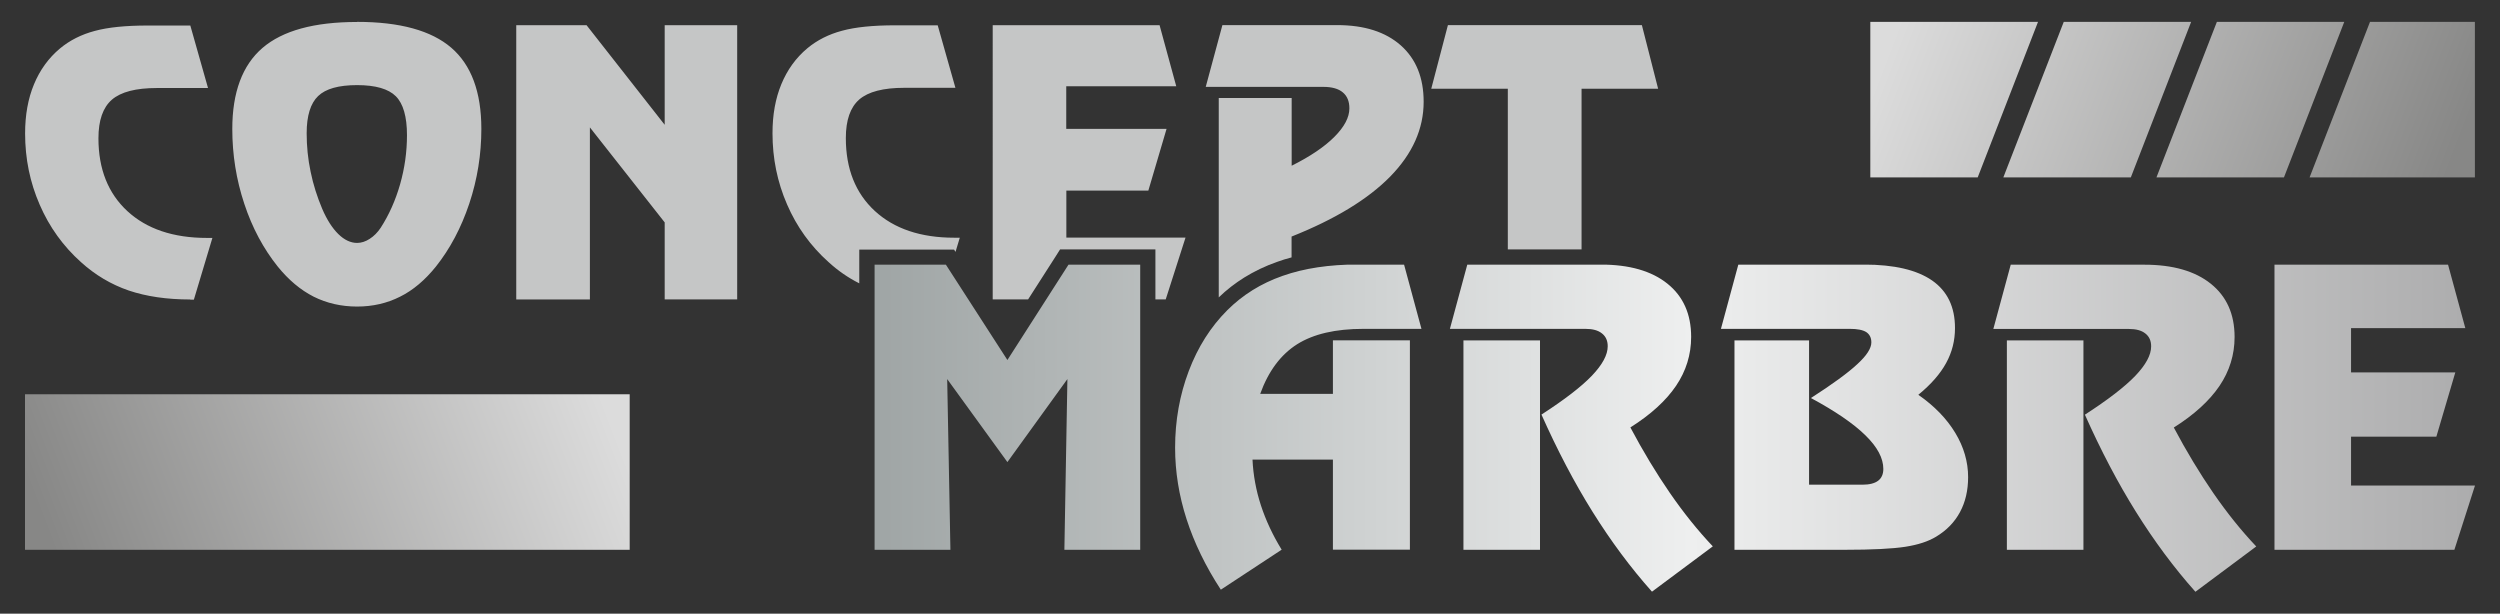
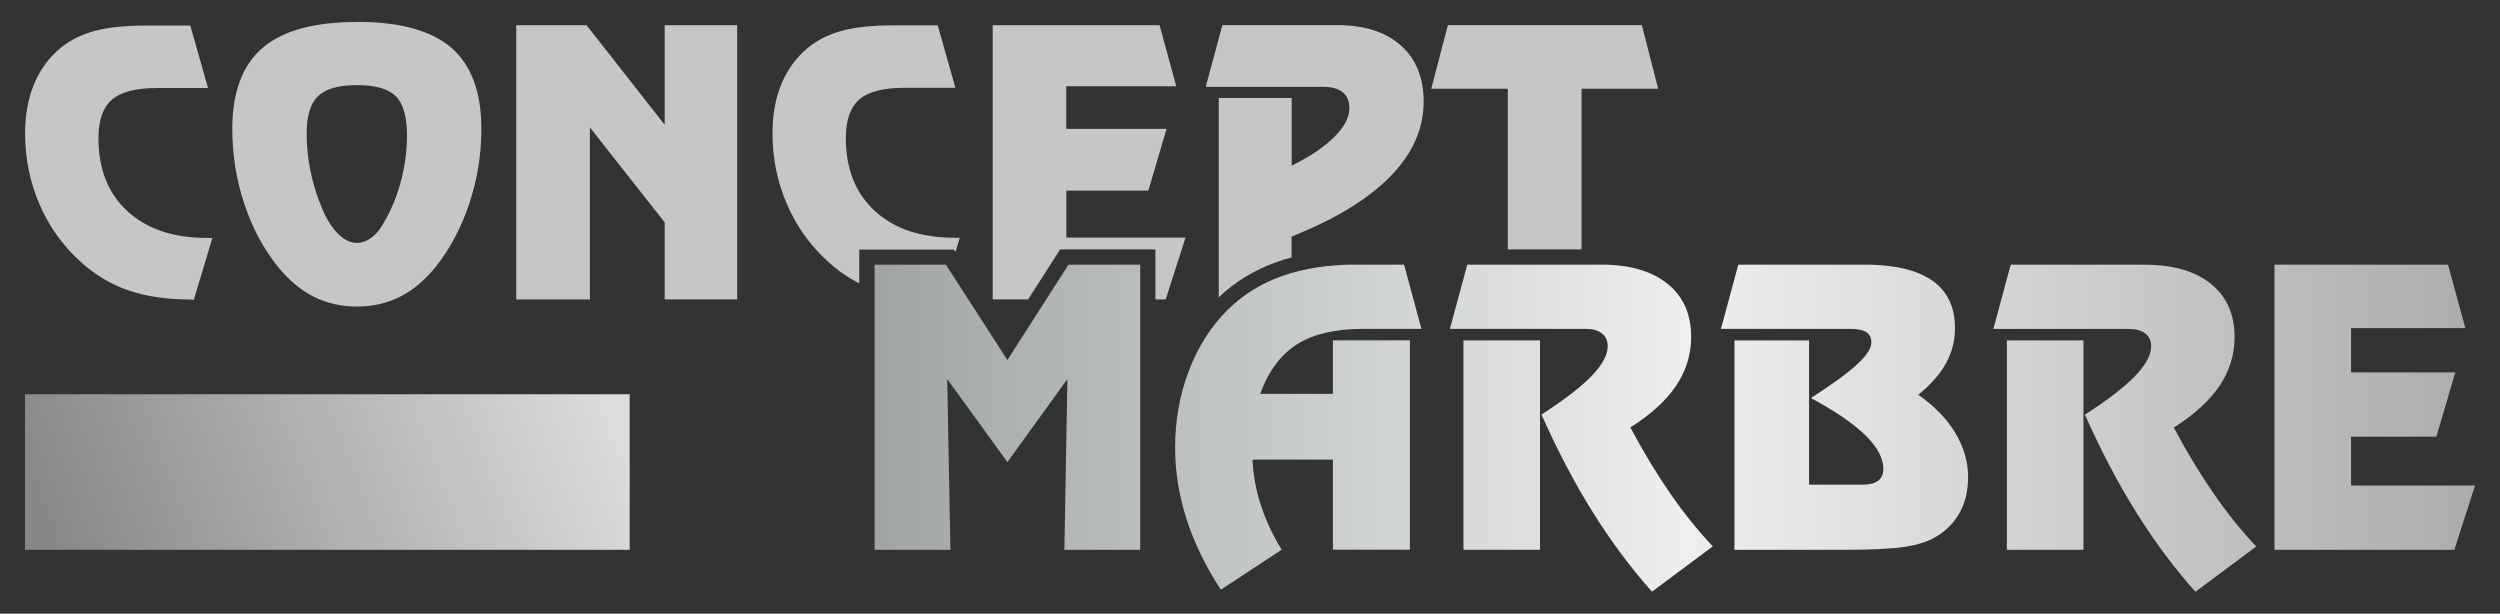
<svg xmlns="http://www.w3.org/2000/svg" xmlns:xlink="http://www.w3.org/1999/xlink" id="Calque_3" viewBox="0 0 240 58.91">
  <rect x="0" y="0" width="240" height="58.91" fill="#333333" stroke="none" />
  <defs>
    <style>.cls-1{fill:url(#Dégradé_sans_nom_2);}.cls-2{clip-path:url(#clippath-2);}.cls-3{fill:#c5c6c6;fill-rule:evenodd;}.cls-4{clip-path:url(#clippath-1);}.cls-5{clip-path:url(#clippath);}.cls-6{fill:url(#Dégradé_sans_nom_3-2);}.cls-7{clip-rule:evenodd;}.cls-7,.cls-8{fill:none;}.cls-9{fill:url(#Dégradé_sans_nom_3);}</style>
    <clipPath id="clippath">
      <path class="cls-7" d="m208.69,41.05c1.21,2.28,2.48,4.38,3.78,6.27,1.31,1.9,2.68,3.61,4.13,5.14l-5.84,4.35c-2.06-2.31-3.95-4.86-5.7-7.66-1.75-2.8-3.38-5.91-4.91-9.34,2.19-1.42,3.8-2.65,4.83-3.72,1.02-1.07,1.53-2.01,1.53-2.84,0-.53-.18-.94-.55-1.23-.37-.3-.9-.44-1.58-.44h-13.02l1.67-6.17h12.82c2.74,0,4.87.61,6.39,1.83,1.52,1.22,2.28,2.92,2.28,5.11,0,1.71-.49,3.28-1.45,4.7-.97,1.43-2.43,2.76-4.38,3.99m-16.03-8.36h7.35v20.1h-7.35v-20.1Zm-26.16,0h7.17v13.85h5.12c.68,0,1.18-.13,1.51-.38.33-.25.5-.63.5-1.13,0-1.03-.57-2.11-1.72-3.23-1.14-1.12-2.89-2.32-5.23-3.58,2.07-1.33,3.55-2.41,4.45-3.25.91-.83,1.35-1.53,1.35-2.09,0-.45-.17-.78-.49-.99-.33-.21-.86-.31-1.58-.31h-12.37l1.67-6.17h12.08c2.89,0,5.06.51,6.53,1.53,1.46,1.02,2.19,2.54,2.19,4.56,0,1.21-.28,2.32-.85,3.36-.56,1.03-1.45,2.05-2.67,3.05,1.55,1.08,2.73,2.3,3.55,3.66.82,1.36,1.23,2.78,1.23,4.24,0,1.27-.26,2.4-.78,3.36-.52.97-1.28,1.75-2.29,2.36-.76.46-1.74.78-2.96.97-1.22.19-3.17.29-5.85.29h-10.55v-20.1Zm-9.98,8.36c1.21,2.28,2.48,4.38,3.78,6.27,1.31,1.9,2.68,3.61,4.13,5.14l-5.84,4.35c-2.06-2.31-3.95-4.86-5.7-7.66-1.75-2.8-3.38-5.91-4.91-9.34,2.19-1.42,3.8-2.65,4.83-3.72,1.02-1.07,1.53-2.01,1.53-2.84,0-.53-.18-.94-.55-1.23-.37-.3-.9-.44-1.58-.44h-13.02l1.67-6.17h12.82c2.74,0,4.87.61,6.39,1.83,1.52,1.22,2.28,2.92,2.28,5.11,0,1.71-.49,3.28-1.45,4.7-.97,1.43-2.43,2.76-4.38,3.99Zm-16.03-8.36h7.35v20.1h-7.35v-20.1Zm-10.1-7.28h4.4l1.67,6.17h-5.58c-2.67,0-4.79.49-6.36,1.48-1.56.99-2.75,2.57-3.54,4.76h6.98v-5.14h7.39v20.1h-7.39v-8.65h-7.72c.07,1.49.34,2.96.81,4.4.47,1.43,1.13,2.85,1.99,4.25l-5.84,3.84c-1.47-2.25-2.56-4.51-3.29-6.77-.73-2.27-1.1-4.55-1.1-6.86,0-2.61.44-5.06,1.31-7.36.87-2.3,2.1-4.24,3.69-5.83,1.48-1.48,3.26-2.59,5.33-3.31,2.07-.73,4.49-1.09,7.26-1.09Zm-46.43,0h6.84l5.91,9.16,5.87-9.16h6.88v27.38h-7.28l.29-16.39-5.76,7.97-5.78-7.97.31,16.39h-7.28v-27.38Zm152.71,6.1h-10.97v4.25h10.01l-1.82,6.17h-8.19v4.69h11.9l-1.98,6.17h-17.27v-27.38h16.66l1.66,6.1Z" />
    </clipPath>
    <linearGradient id="Dégradé_sans_nom_2" x1="83.96" y1="41.12" x2="237.59" y2="41.12" gradientUnits="userSpaceOnUse">
      <stop offset="0" stop-color="#9fa5a5" />
      <stop offset=".51" stop-color="#eeefef" />
      <stop offset="1" stop-color="#acacad" />
    </linearGradient>
    <clipPath id="clippath-1">
      <rect class="cls-8" x="2.4" y="37.85" width="58.05" height="14.93" />
    </clipPath>
    <linearGradient id="Dégradé_sans_nom_3" x1="6.01" y1="55.09" x2="56.85" y2="35.56" gradientUnits="userSpaceOnUse">
      <stop offset="0" stop-color="#878786" />
      <stop offset="1" stop-color="#dcdcdc" />
    </linearGradient>
    <clipPath id="clippath-2">
      <path class="cls-7" d="m227.51,2.1h10.09v14.93h-15.88l5.8-14.93Zm-14.7,0h12.24l-5.79,14.93h-12.24l5.8-14.93Zm-14.7,0h12.24l-5.79,14.93h-12.24l5.8-14.93Zm-18.57,0h16.11l-5.79,14.93h-10.31V2.1Z" />
    </clipPath>
    <linearGradient id="Dégradé_sans_nom_3-2" x1="233.99" y1="19.33" x2="183.15" y2="-.2" xlink:href="#Dégradé_sans_nom_3" />
  </defs>
  <path class="cls-3" d="m144.75,23.94v-15.42h-7.35l1.6-6.11h18.62l1.56,6.11h-7.35v15.42h-7.07Zm-27.75,4.6V9.41h7v6.5c1.76-.88,3.13-1.8,4.09-2.76.97-.97,1.45-1.88,1.45-2.75,0-.67-.21-1.18-.63-1.53-.41-.35-1.04-.53-1.86-.53h-11.3l1.6-5.93h11.01c2.62,0,4.65.65,6.12,1.95,1.46,1.3,2.19,3.1,2.19,5.41,0,2.6-1.07,4.99-3.21,7.18-2.14,2.18-5.3,4.1-9.47,5.76v2c-.47.12-.92.26-1.36.42-1.15.4-2.21.91-3.18,1.51-.88.55-1.7,1.18-2.45,1.91Zm-4.09-20.26h-10.55v4.09h9.63l-1.75,5.93h-7.87v4.51h11.44l-1.9,5.93h-.99v-4.8h-9.15l-.43.68-2.64,4.12h-3.4V2.42h16.02l1.6,5.86Zm-30.44,18.91c-1.05-.53-2.04-1.21-2.94-2.04-1.71-1.53-3.04-3.37-3.97-5.52-.94-2.16-1.4-4.43-1.4-6.84,0-1.76.28-3.34.85-4.71.57-1.38,1.4-2.53,2.5-3.45.94-.78,2.05-1.34,3.33-1.68,1.28-.35,2.98-.52,5.08-.52h4.1l1.7,6h-4.91c-2.01,0-3.45.37-4.32,1.12-.86.75-1.29,1.98-1.29,3.71,0,2.95.93,5.28,2.78,6.99,1.86,1.71,4.4,2.57,7.63,2.57h.53l-.41,1.36-.14-.22h-9.1v3.24Zm-25.84-14.95v16.51h-7.07V2.42h6.75l7.5,9.56V2.42h6.96v26.32h-6.96v-7.39l-7.18-9.12ZM34.28,2.1c4.1,0,7.12.83,9.04,2.48,1.92,1.65,2.89,4.25,2.89,7.79,0,2.45-.38,4.84-1.16,7.18-.78,2.33-1.85,4.34-3.21,6.05-1.04,1.29-2.18,2.26-3.43,2.88-1.25.63-2.62.95-4.13.95s-2.91-.32-4.17-.95c-1.26-.64-2.4-1.6-3.44-2.88-1.37-1.71-2.45-3.71-3.22-6.04-.77-2.32-1.15-4.72-1.15-7.18,0-3.52.97-6.12,2.9-7.78,1.94-1.66,4.96-2.49,9.08-2.49Zm-4.84,10.69c0,1.24.12,2.47.38,3.7.25,1.23.63,2.41,1.11,3.55.45,1.05.97,1.86,1.55,2.43.57.56,1.18.85,1.8.85.41,0,.81-.13,1.21-.39.41-.26.76-.62,1.06-1.07.8-1.24,1.42-2.63,1.86-4.17.44-1.55.66-3.11.66-4.71,0-1.78-.36-3.03-1.07-3.74-.71-.71-1.95-1.07-3.72-1.07s-3.01.35-3.74,1.05c-.73.7-1.1,1.89-1.1,3.56Zm-11.18,15.96c-2.24,0-4.21-.29-5.9-.86-1.69-.58-3.22-1.49-4.58-2.72-1.71-1.53-3.04-3.37-3.97-5.52-.94-2.16-1.4-4.43-1.4-6.84,0-1.76.28-3.34.85-4.71.57-1.38,1.4-2.53,2.5-3.45.94-.78,2.05-1.34,3.33-1.68,1.28-.35,2.98-.52,5.08-.52h4.1l1.7,6h-4.91c-2.01,0-3.45.37-4.32,1.12-.86.75-1.29,1.98-1.29,3.71,0,2.95.93,5.28,2.78,6.99,1.86,1.71,4.4,2.57,7.63,2.57h.53l-1.78,5.93h-.34Z" />
  <g class="cls-5">
    <rect class="cls-1" x="83.96" y="25.41" width="153.63" height="31.4" />
  </g>
  <g class="cls-4">
    <rect class="cls-9" x="2.4" y="37.85" width="58.05" height="14.93" />
  </g>
  <g class="cls-2">
-     <rect class="cls-6" x="179.54" y="2.1" width="58.05" height="14.93" />
-   </g>
+     </g>
</svg>